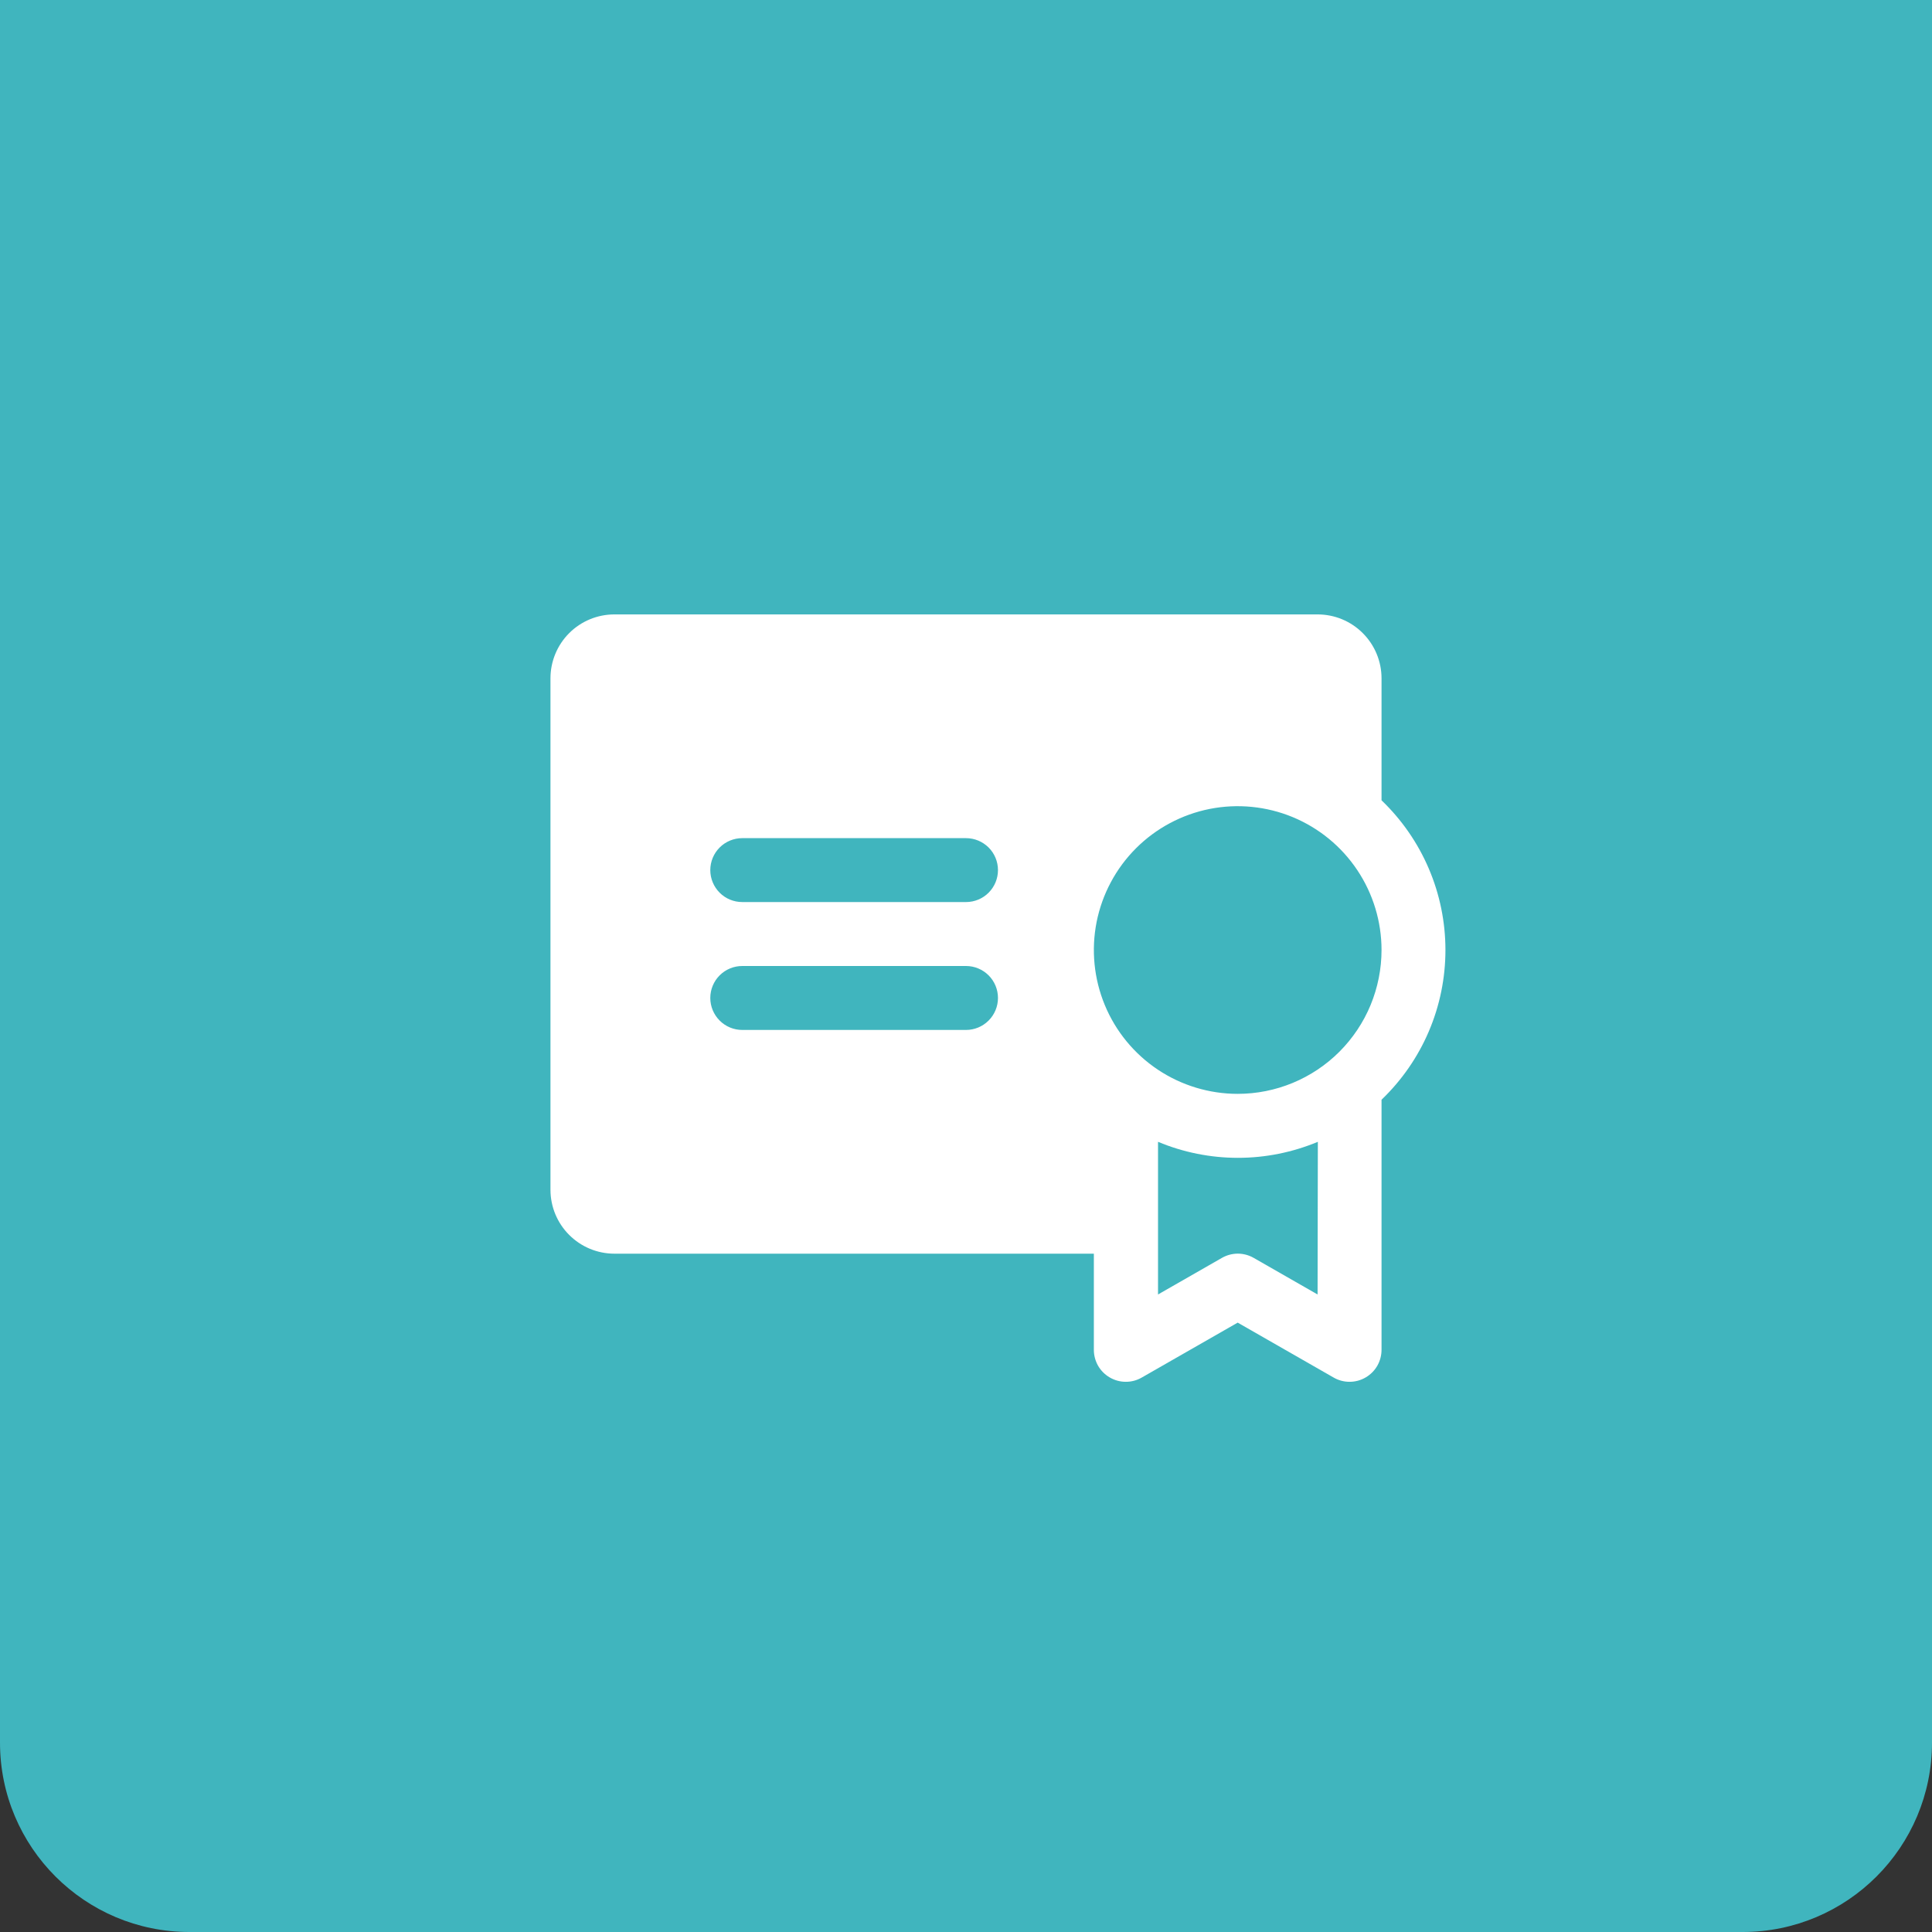
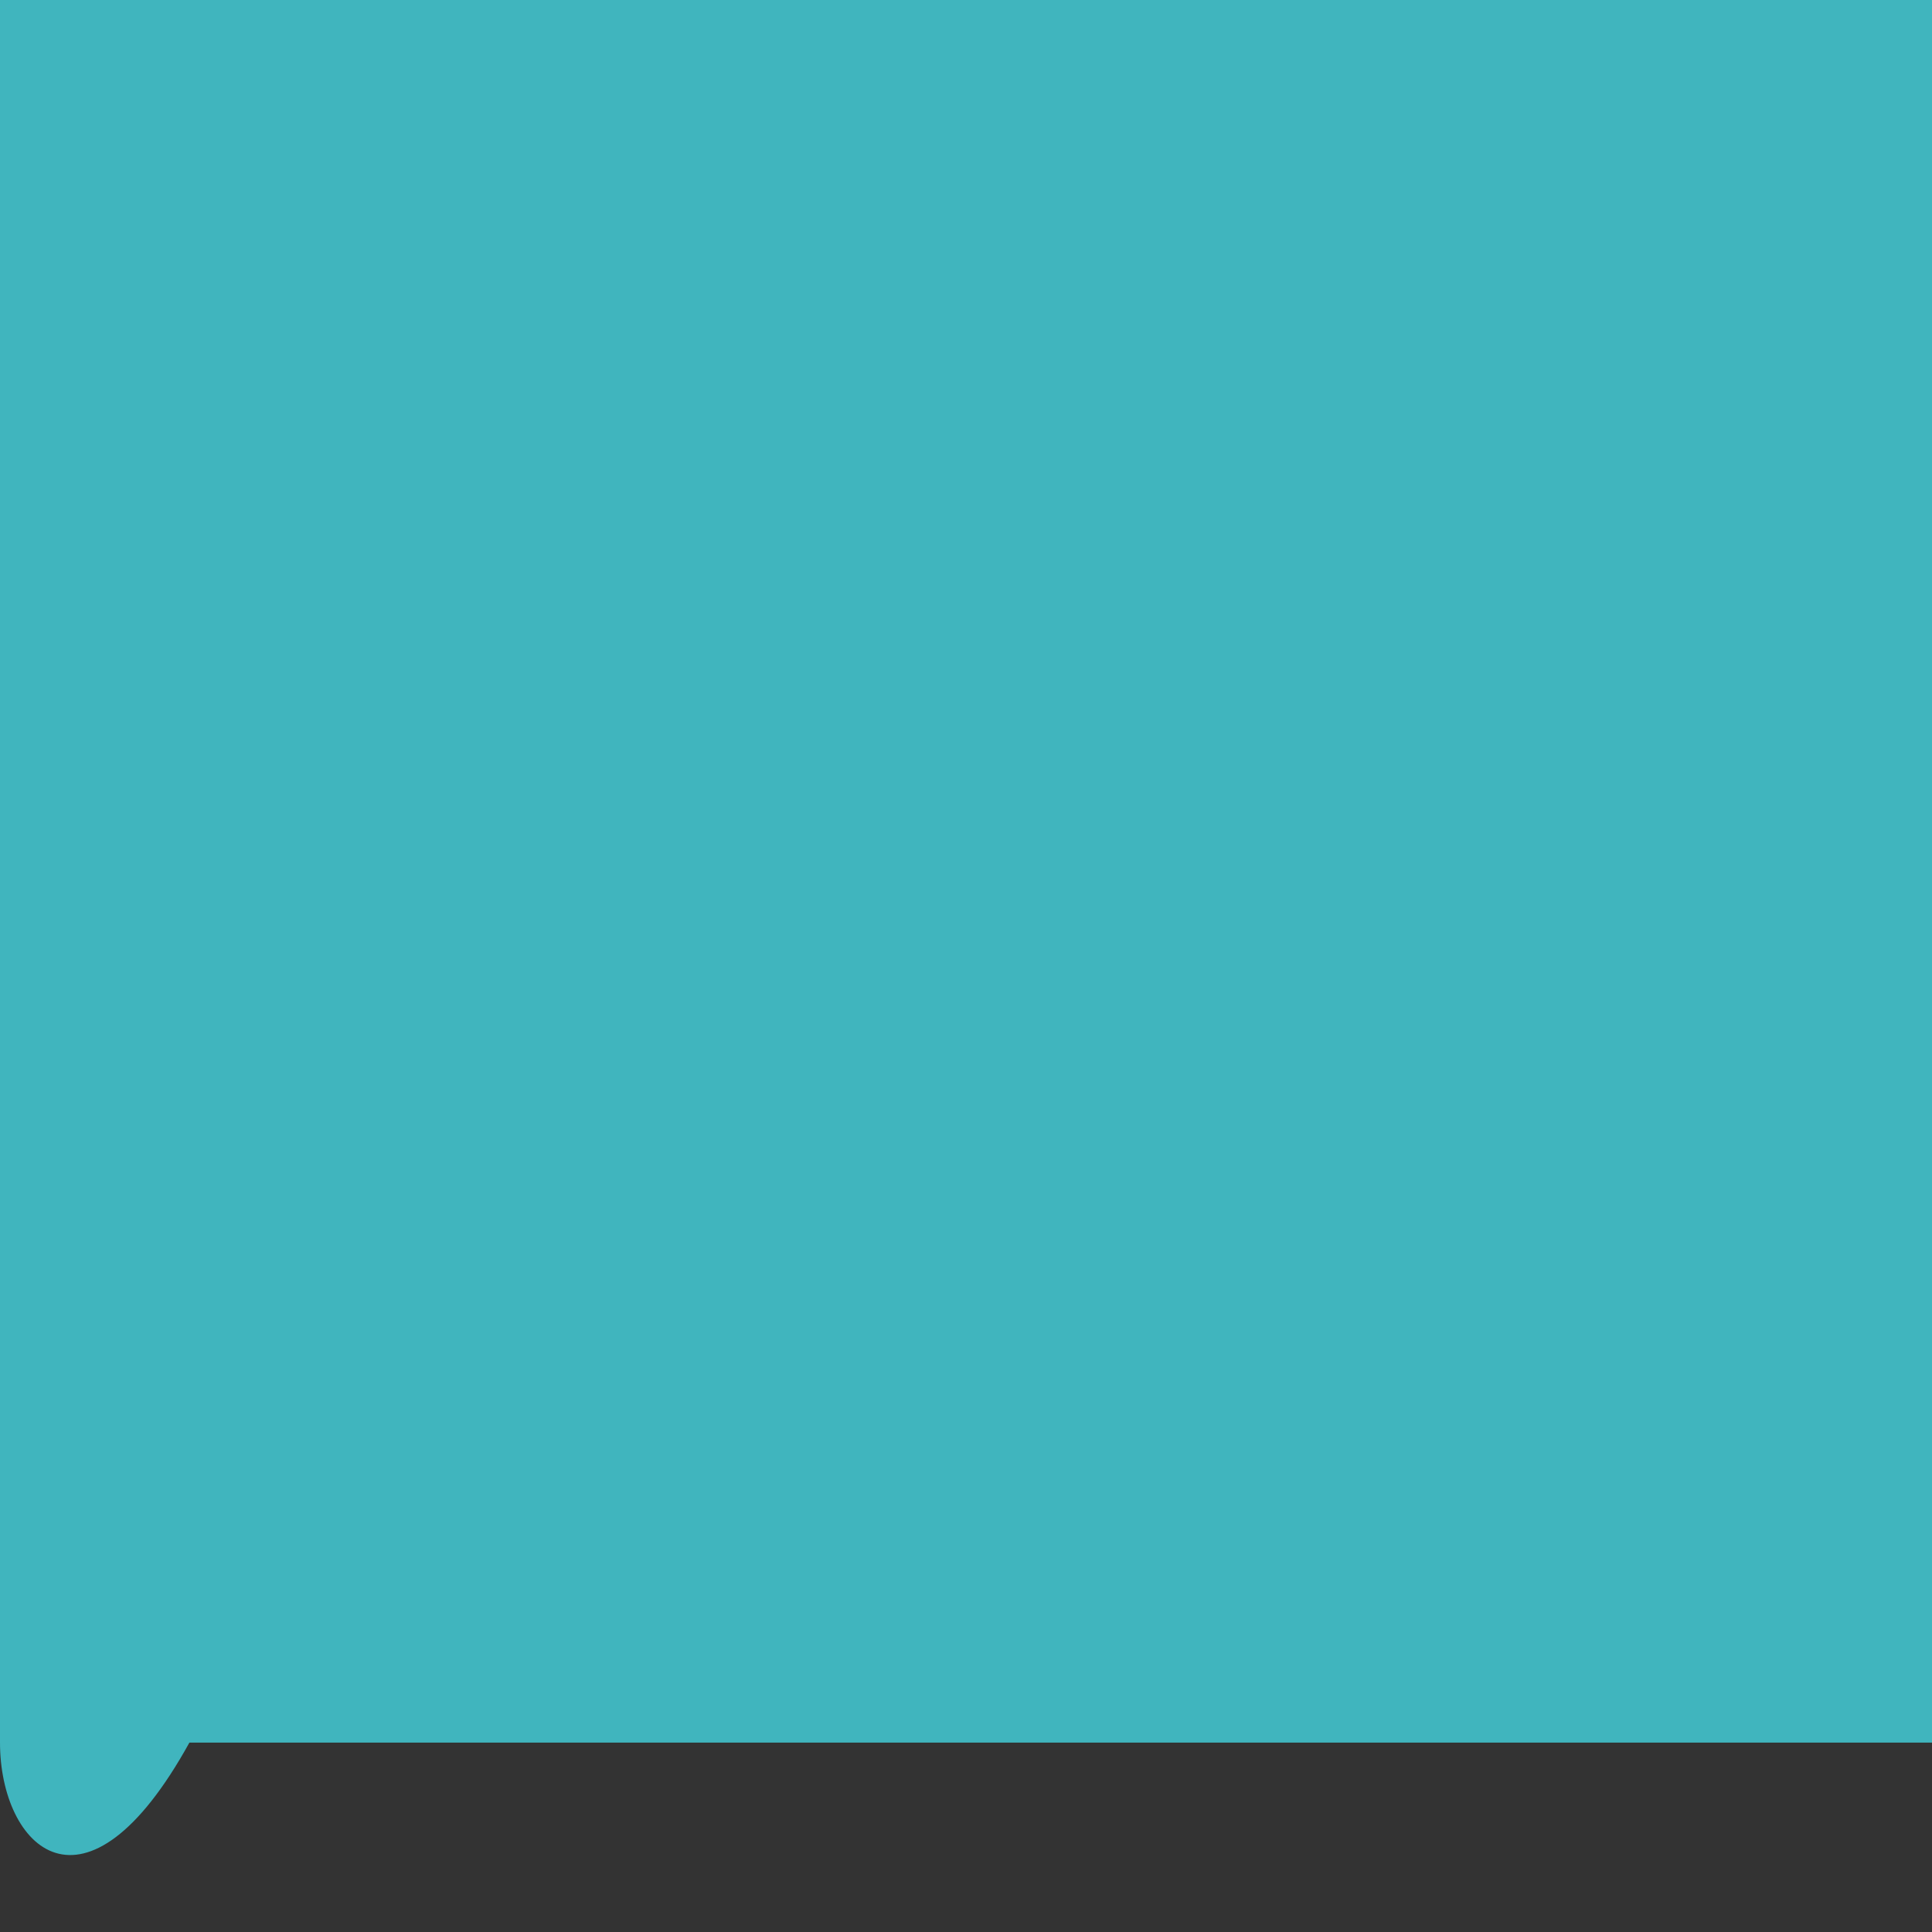
<svg xmlns="http://www.w3.org/2000/svg" width="51" height="51" viewBox="0 0 51 51" fill="none">
  <rect x="0" y="0" width="51" height="51" fill="#333333" stroke="none" />
-   <path d="M0 0H51V46C51 48.761 48.761 51 46 51H5C2.239 51 0 48.761 0 46V0Z" fill="#40B5BE" />
+   <path d="M0 0H51V46H5C2.239 51 0 48.761 0 46V0Z" fill="#40B5BE" />
  <g clip-path="url(#clip0_2141_271)">
-     <path d="M36.469 21.126V17.906C36.469 17.459 36.291 17.029 35.974 16.713C35.658 16.396 35.229 16.219 34.781 16.219H16.219C15.771 16.219 15.342 16.396 15.025 16.713C14.709 17.029 14.531 17.459 14.531 17.906V31.406C14.531 31.854 14.709 32.283 15.025 32.599C15.342 32.916 15.771 33.094 16.219 33.094H28.875V35.625C28.874 35.774 28.912 35.92 28.985 36.05C29.059 36.179 29.165 36.286 29.294 36.361C29.422 36.436 29.568 36.476 29.717 36.476C29.866 36.477 30.012 36.438 30.141 36.363L32.672 34.914L35.203 36.363C35.332 36.438 35.478 36.477 35.627 36.476C35.776 36.476 35.922 36.436 36.05 36.361C36.179 36.286 36.285 36.179 36.359 36.05C36.432 35.92 36.47 35.774 36.469 35.625V29.03C37.002 28.519 37.427 27.906 37.717 27.227C38.007 26.547 38.156 25.817 38.156 25.078C38.156 24.34 38.007 23.609 37.717 22.93C37.427 22.25 37.002 21.637 36.469 21.126ZM25.5 27.188H19.594C19.37 27.188 19.155 27.099 18.997 26.94C18.839 26.782 18.75 26.567 18.75 26.344C18.75 26.12 18.839 25.905 18.997 25.747C19.155 25.589 19.37 25.5 19.594 25.5H25.5C25.724 25.5 25.938 25.589 26.097 25.747C26.255 25.905 26.344 26.12 26.344 26.344C26.344 26.567 26.255 26.782 26.097 26.94C25.938 27.099 25.724 27.188 25.5 27.188ZM25.5 23.812H19.594C19.37 23.812 19.155 23.724 18.997 23.565C18.839 23.407 18.75 23.192 18.75 22.969C18.75 22.745 18.839 22.53 18.997 22.372C19.155 22.214 19.37 22.125 19.594 22.125H25.5C25.724 22.125 25.938 22.214 26.097 22.372C26.255 22.53 26.344 22.745 26.344 22.969C26.344 23.192 26.255 23.407 26.097 23.565C25.938 23.724 25.724 23.812 25.5 23.812ZM34.781 34.171L33.094 33.205C32.966 33.132 32.822 33.093 32.675 33.093C32.528 33.093 32.384 33.132 32.256 33.205L30.569 34.171V30.141C31.237 30.42 31.954 30.564 32.678 30.564C33.402 30.564 34.119 30.42 34.788 30.141L34.781 34.171ZM32.672 28.875C31.921 28.875 31.187 28.652 30.562 28.235C29.938 27.818 29.451 27.225 29.164 26.531C28.877 25.837 28.802 25.074 28.948 24.337C29.095 23.601 29.456 22.924 29.987 22.393C30.518 21.862 31.195 21.501 31.931 21.354C32.668 21.208 33.431 21.283 34.125 21.57C34.819 21.858 35.412 22.344 35.829 22.969C36.246 23.593 36.469 24.327 36.469 25.078C36.469 25.577 36.37 26.07 36.18 26.531C35.989 26.992 35.709 27.41 35.357 27.763C35.004 28.116 34.586 28.395 34.125 28.586C33.664 28.777 33.17 28.875 32.672 28.875Z" fill="white" />
-   </g>
+     </g>
  <defs>
    <clipPath id="clip0_2141_271">
      <rect width="27" height="27" fill="white" transform="translate(12 12)" />
    </clipPath>
  </defs>
</svg>